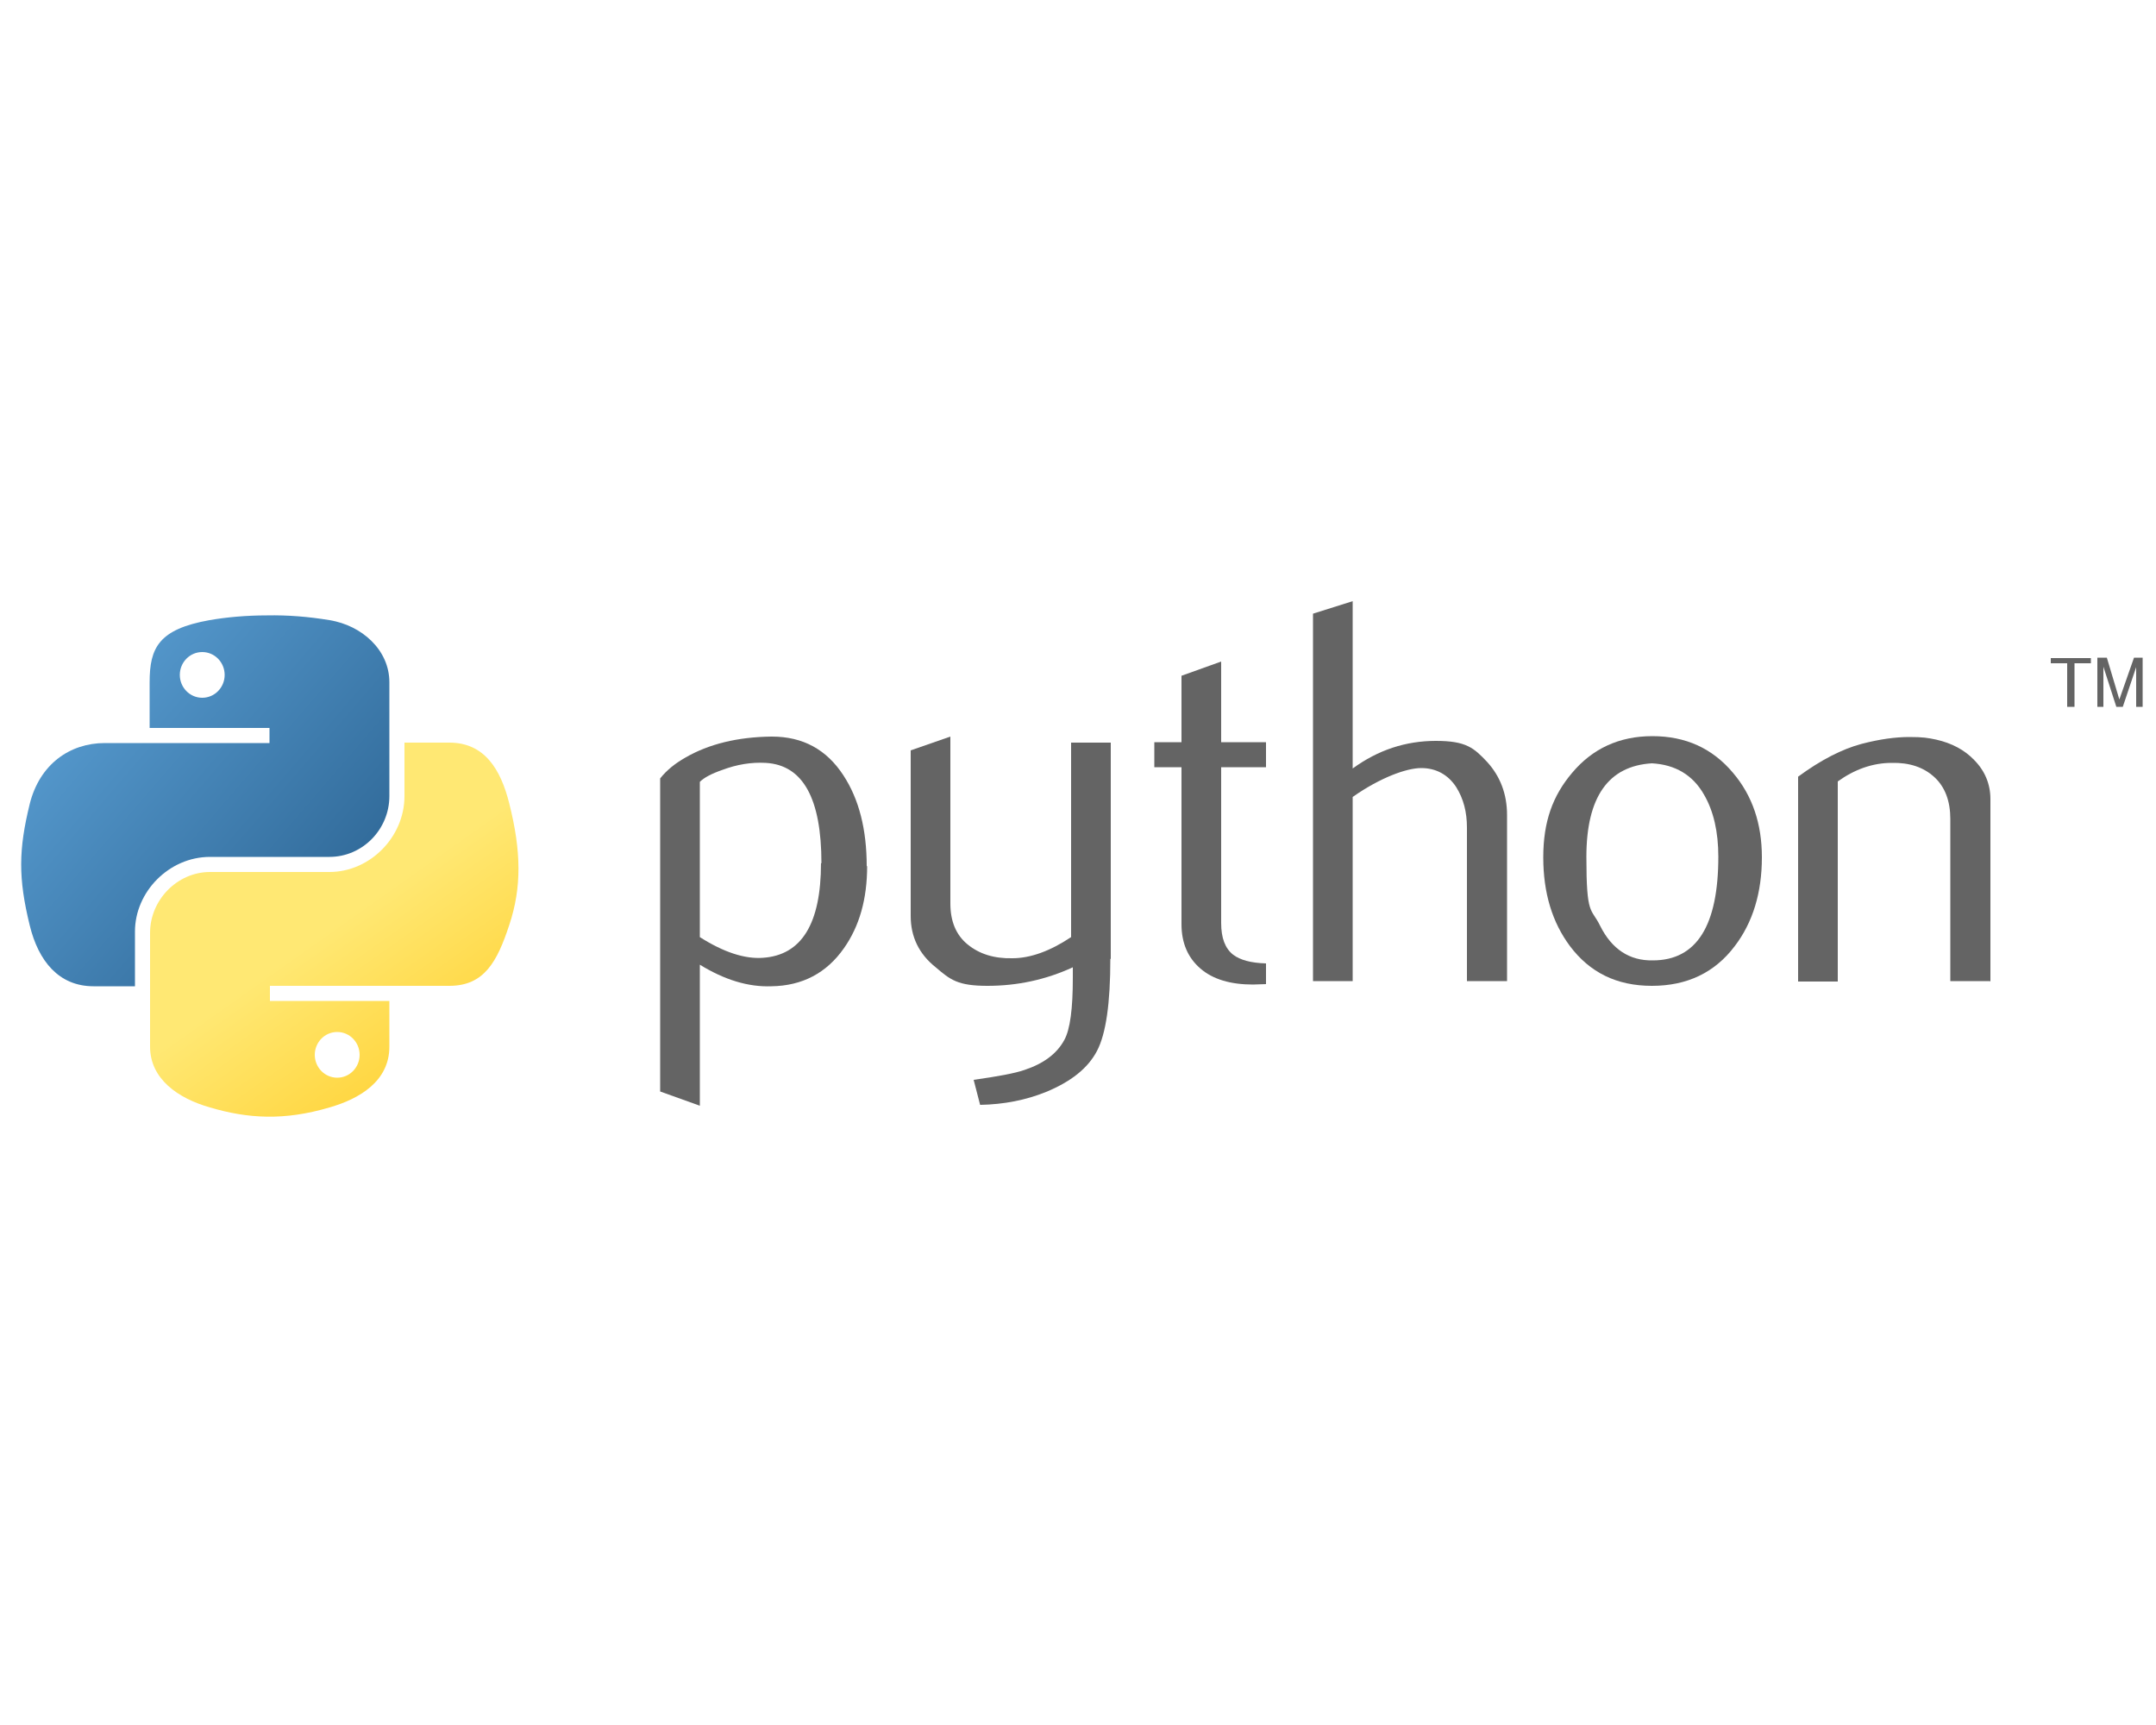
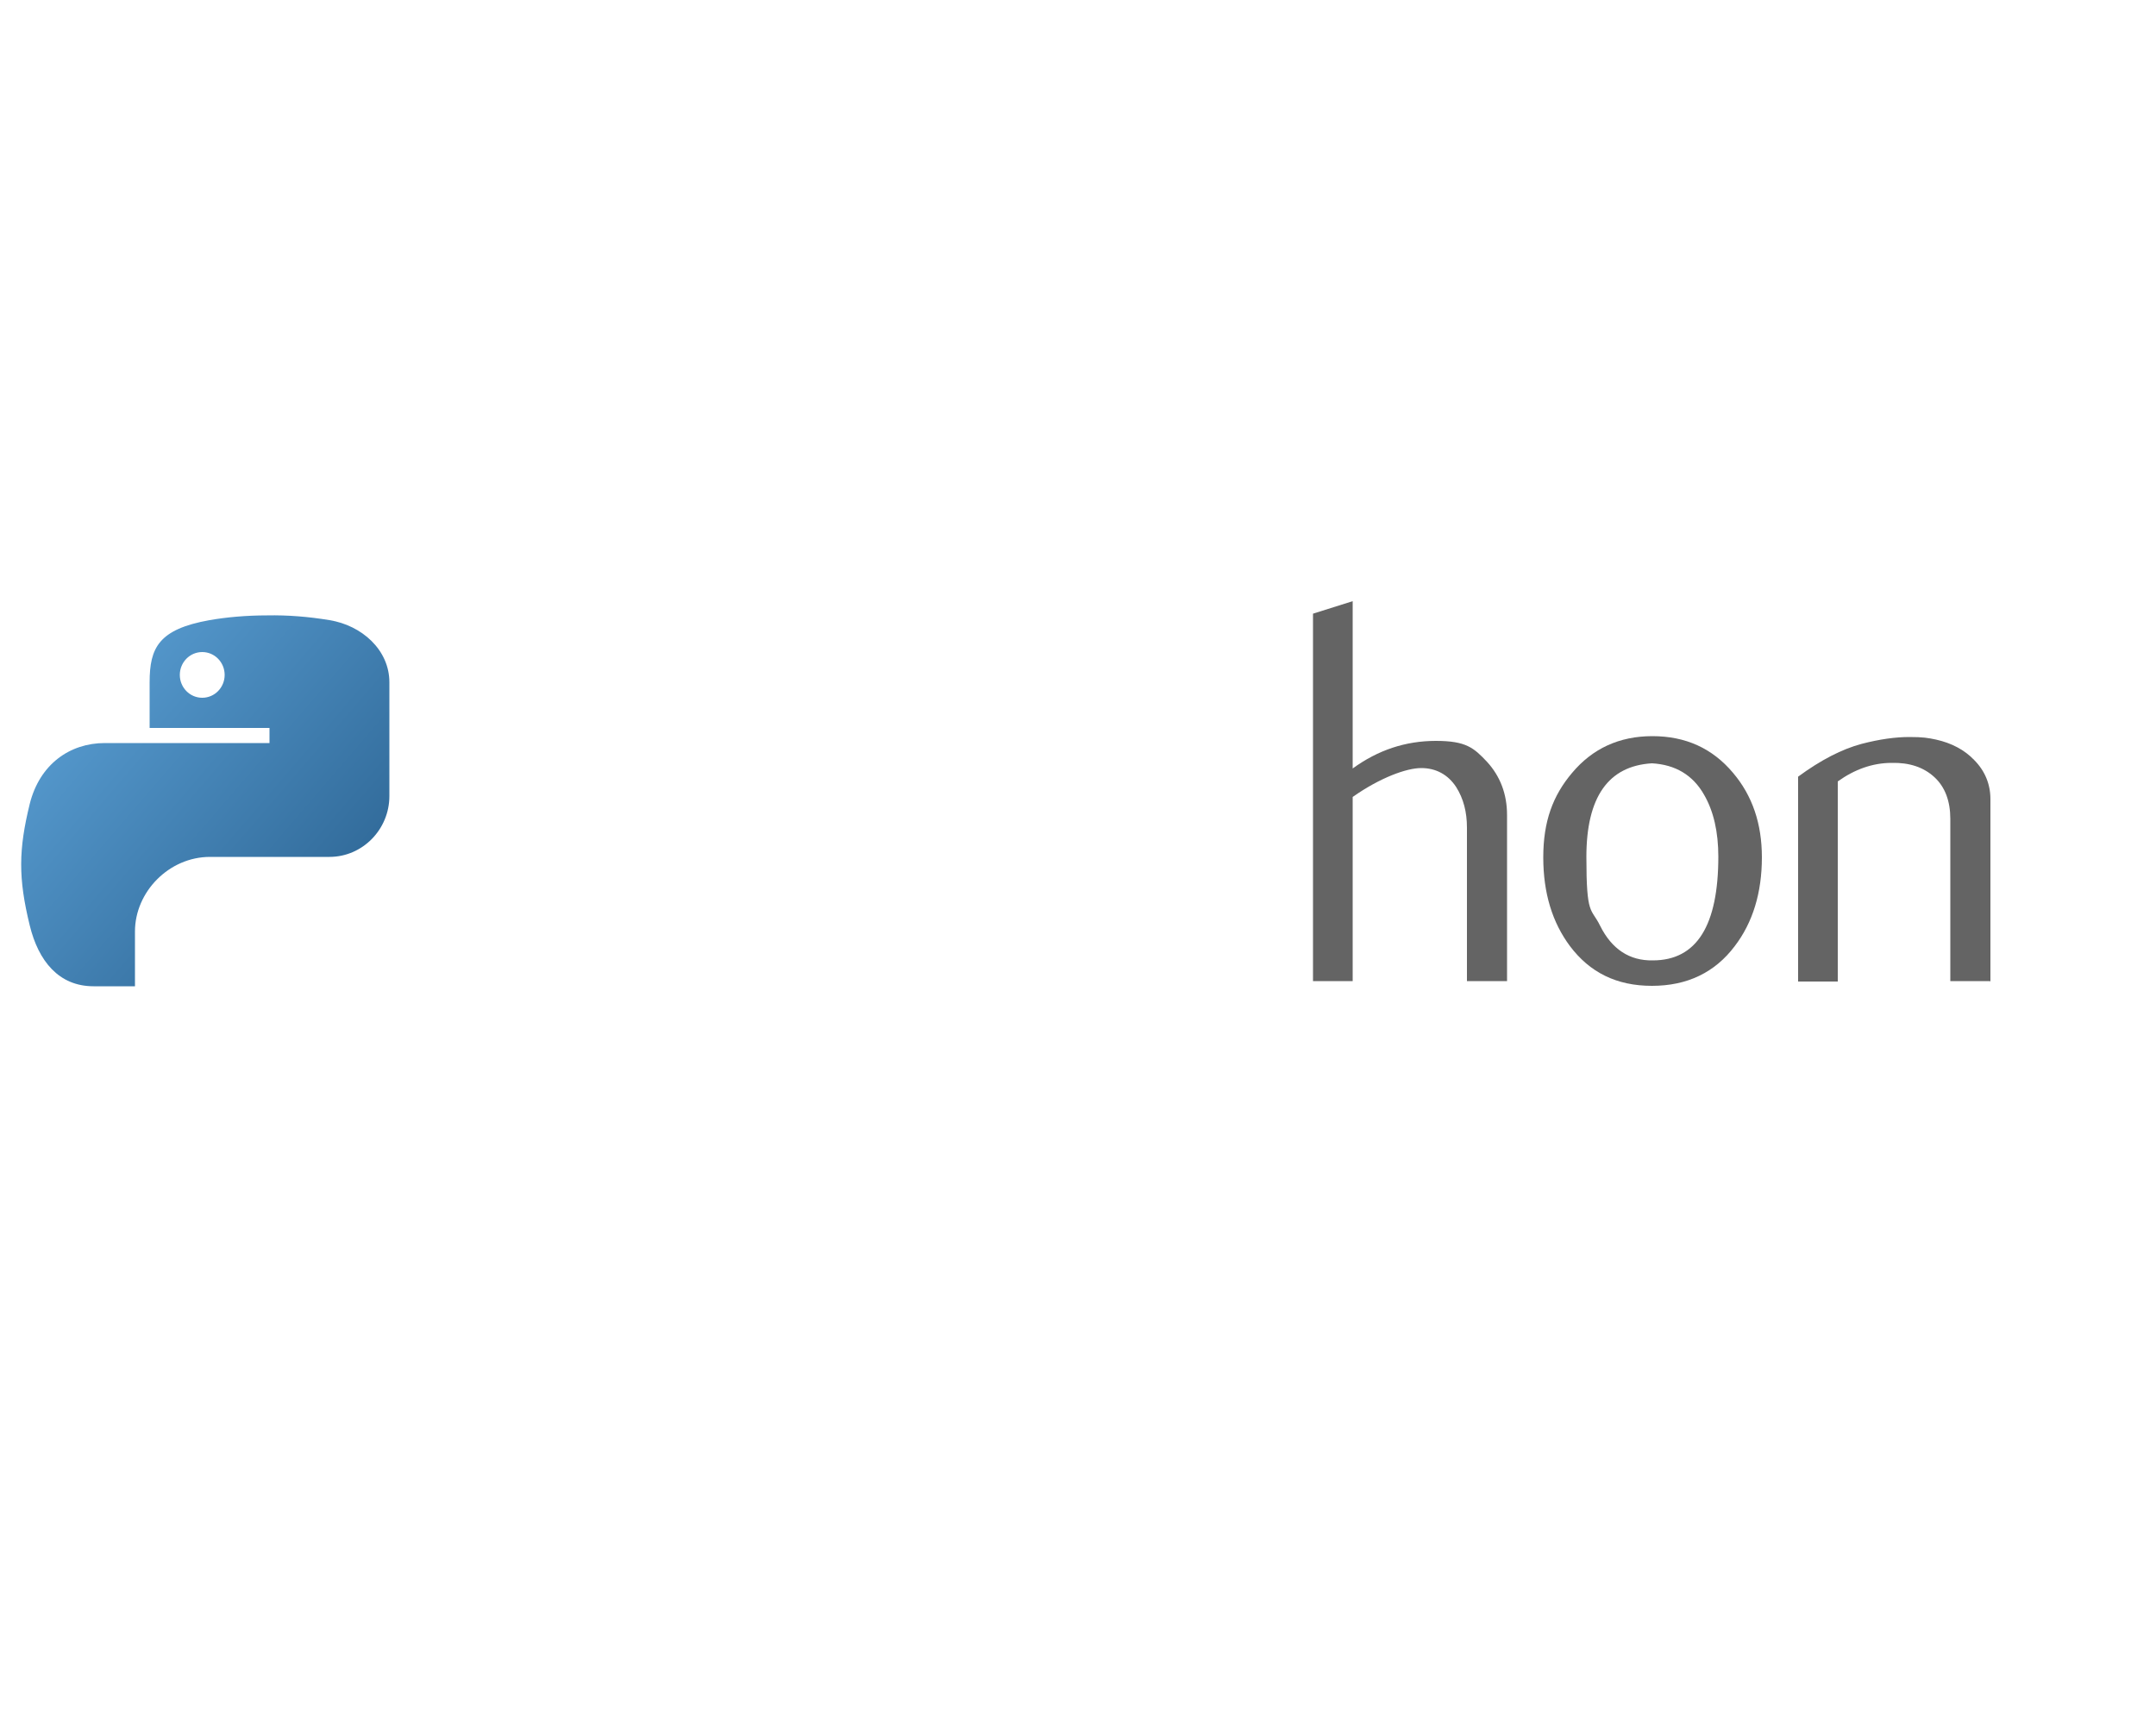
<svg xmlns="http://www.w3.org/2000/svg" id="svg8" viewBox="0 0 500 400">
  <defs>
    <style>      .st0 {        fill: #646464;      }      .st1 {        fill: url(#Unbenannter_Verlauf_23);      }      .st2 {        fill: url(#Unbenannter_Verlauf_24);      }      .st3 {        fill: url(#Unbenannter_Verlauf_22);        isolation: isolate;        opacity: .4;      }    </style>
    <linearGradient id="Unbenannter_Verlauf_24" data-name="Unbenannter Verlauf 24" x1="292.1" y1="-166.7" x2="405.1" y2="-263.9" gradientTransform="translate(-162.1 51.3) scale(.6 -.6)" gradientUnits="userSpaceOnUse">
      <stop offset="0" stop-color="#5a9fd4" />
      <stop offset="1" stop-color="#306998" />
    </linearGradient>
    <linearGradient id="Unbenannter_Verlauf_23" data-name="Unbenannter Verlauf 23" x1="448.8" y1="-322.7" x2="408.4" y2="-265.6" gradientTransform="translate(-162.1 51.3) scale(.6 -.6)" gradientUnits="userSpaceOnUse">
      <stop offset="0" stop-color="#ffd43b" />
      <stop offset="1" stop-color="#ffe873" />
    </linearGradient>
    <radialGradient id="Unbenannter_Verlauf_22" data-name="Unbenannter Verlauf 22" cx="-2536.9" cy="338.6" fx="-2536.9" fy="338.6" r="29" gradientTransform="translate(432.9 -355.7) rotate(-90) scale(.2 -1.1)" gradientUnits="userSpaceOnUse">
      <stop offset="0" stop-color="#b8b8b8" stop-opacity=".5" />
      <stop offset="1" stop-color="#7f7f7f" stop-opacity="0" />
    </radialGradient>
  </defs>
-   <path class="st0" d="M190.5,200.2c0-15.1-4.3-22.8-12.9-23.3-3.4-.2-6.8.4-10,1.6-2.6.9-4.3,1.8-5.3,2.8v36c5.5,3.5,10.4,5.1,14.6,4.8,9-.6,13.5-7.9,13.5-22h0ZM201.1,200.8c0,7.7-1.8,14-5.4,19.1-4,5.7-9.6,8.7-16.8,8.8-5.4.2-10.9-1.5-16.6-5v32.7l-9.2-3.3v-72.6c1.5-1.9,3.5-3.5,5.8-4.8,5.5-3.2,12.2-4.8,20-4.9h.1c7.2,0,12.7,3,16.6,9,3.6,5.5,5.4,12.5,5.4,21.1h0Z" />
-   <path class="st0" d="M257.5,222.3c0,10.3-1,17.4-3.1,21.4-2.1,4-6,7.1-11.8,9.5-4.7,1.9-9.8,2.9-15.3,3l-1.5-5.8c5.6-.8,9.5-1.5,11.8-2.3,4.5-1.5,7.5-3.8,9.2-6.9,1.4-2.5,2-7.4,2-14.5v-2.4c-6.3,2.9-12.9,4.3-19.8,4.3s-8.6-1.4-12-4.3c-3.9-3.1-5.8-7.1-5.8-11.9v-38.4l9.2-3.2v38.7c0,4.1,1.3,7.3,4,9.5s6.1,3.3,10.4,3.2c4.2,0,8.8-1.7,13.6-4.9v-45.1h9.2v50.2h0Z" />
-   <path class="st0" d="M293.6,228.2c-1.1,0-2.1.1-3,.1-5.2,0-9.3-1.2-12.2-3.7-2.9-2.5-4.4-5.9-4.4-10.3v-36.4h-6.3v-5.8h6.3v-15.4l9.2-3.3v18.7h10.4v5.8h-10.4v36.1c0,3.5.9,5.9,2.8,7.4,1.6,1.2,4.1,1.9,7.6,2v4.8h0Z" />
  <path class="st0" d="M349.4,227.5h-9.2v-35.6c0-3.6-.8-6.7-2.5-9.4-1.9-2.9-4.7-4.4-8.1-4.4s-9.5,2.2-15.9,6.7v42.7h-9.2v-85.2l9.2-2.9v38.8c5.9-4.3,12.3-6.4,19.3-6.4s8.8,1.6,11.9,4.9c3,3.3,4.6,7.4,4.6,12.3v38.5h0Z" />
  <path class="st0" d="M398.5,198.7c0-5.8-1.1-10.6-3.3-14.4-2.6-4.6-6.7-7-12.1-7.3-10.1.6-15.2,7.8-15.2,21.7s1.1,11.7,3.2,16c2.7,5.4,6.8,8.1,12.2,8,10.2,0,15.2-8.1,15.2-24.1h0ZM408.6,198.8c0,8.2-2.1,15.1-6.3,20.6-4.6,6.1-11,9.2-19.2,9.2s-14.4-3.1-19-9.2c-4.1-5.5-6.2-12.3-6.2-20.6s2.2-14.3,6.7-19.6c4.7-5.6,10.9-8.5,18.6-8.5s13.9,2.8,18.7,8.5c4.5,5.3,6.7,11.8,6.7,19.6h0Z" />
  <path class="st0" d="M461.5,227.5h-9.2v-37.6c0-4.1-1.2-7.4-3.7-9.7-2.5-2.3-5.8-3.4-9.9-3.3-4.4,0-8.6,1.5-12.5,4.3v46.4h-9.2v-47.5c5.3-3.9,10.2-6.4,14.7-7.6,4.2-1.1,7.9-1.6,11.1-1.6s4.3.2,6.2.6c3.6.8,6.6,2.4,8.8,4.7,2.5,2.5,3.8,5.6,3.8,9.1v42.3h0Z" />
  <path class="st2" d="M61.9,142.7c-4.7,0-9.3.4-13.3,1.1-11.8,2.1-13.9,6.4-13.9,14.4v10.6h27.8v3.5H24.3c-8.1,0-15.1,4.9-17.4,14.1-2.6,10.6-2.7,17.2,0,28.2,2,8.2,6.7,14.1,14.8,14.1h9.6v-12.7c0-9.2,7.9-17.3,17.4-17.3h27.7c7.7,0,13.9-6.4,13.9-14.1v-26.4c0-7.5-6.4-13.2-13.9-14.4-4.8-.8-9.7-1.2-14.5-1.1h0ZM46.9,151.2c2.9,0,5.2,2.4,5.2,5.3,0,2.9-2.3,5.3-5.2,5.3-2.9,0-5.2-2.4-5.2-5.3s2.3-5.3,5.2-5.3Z" />
-   <path class="st1" d="M93.8,172.3v12.3c0,9.6-8.1,17.6-17.4,17.6h-27.7c-7.6,0-13.9,6.5-13.9,14.1v26.4c0,7.5,6.5,12,13.9,14.1,8.8,2.6,17.2,3.1,27.7,0,7-2,13.9-6.1,13.9-14.1v-10.6h-27.7v-3.5h41.6c8.1,0,11.1-5.6,13.9-14.1,2.9-8.7,2.8-17.1,0-28.2-2-8-5.8-14.1-13.9-14.1h-10.4ZM78.2,239.3c2.9,0,5.2,2.4,5.2,5.3s-2.3,5.3-5.2,5.3-5.2-2.4-5.2-5.3,2.3-5.3,5.2-5.3Z" />
-   <path class="st0" d="M479.5,163.9h1.6v-10.1h3.8v-1.2h-9.3v1.2h3.8v10.1M486.4,163.9h1.4v-9.3l3,9.3h1.5l3.1-9.2v9.2h1.5v-11.4h-2l-3.4,9.7-2.9-9.7h-2.2v11.4" />
  <path class="st3" d="M100.1,275c0,4-16.7,7.2-37.2,7.2s-37.2-3.2-37.2-7.2h0c0-4,16.7-7.2,37.2-7.2s37.2,3.2,37.2,7.2Z" />
</svg>